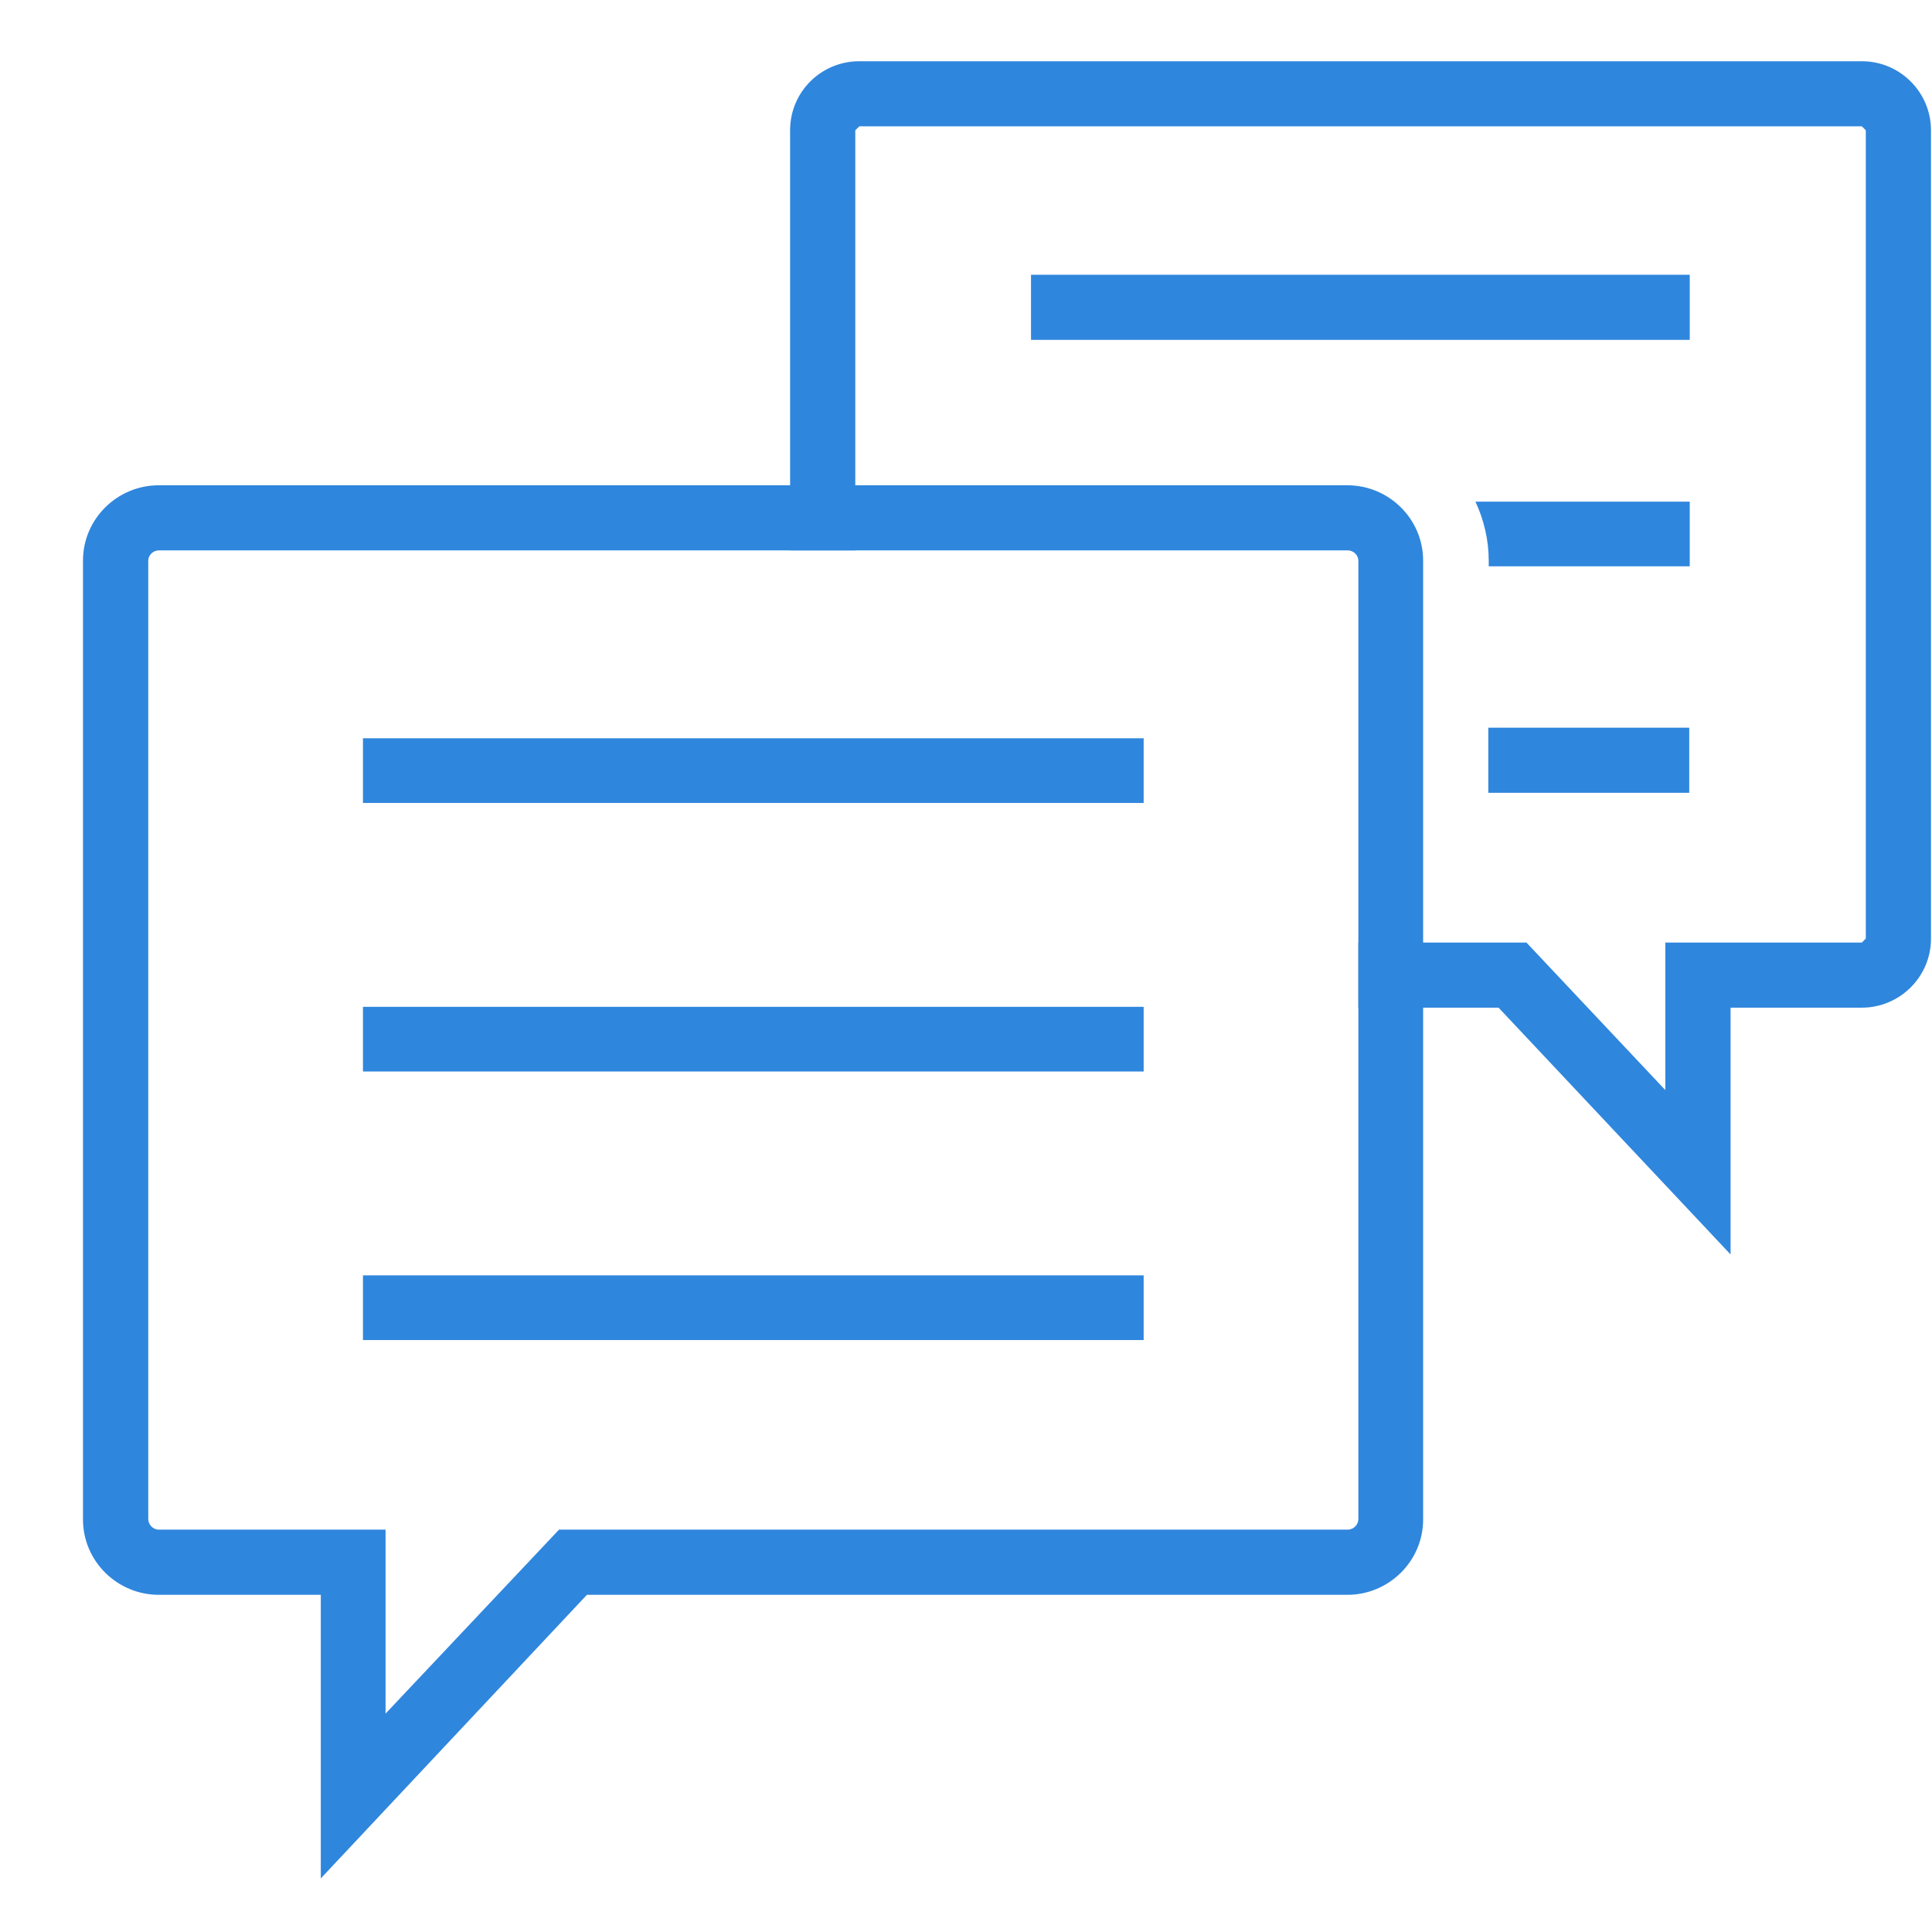
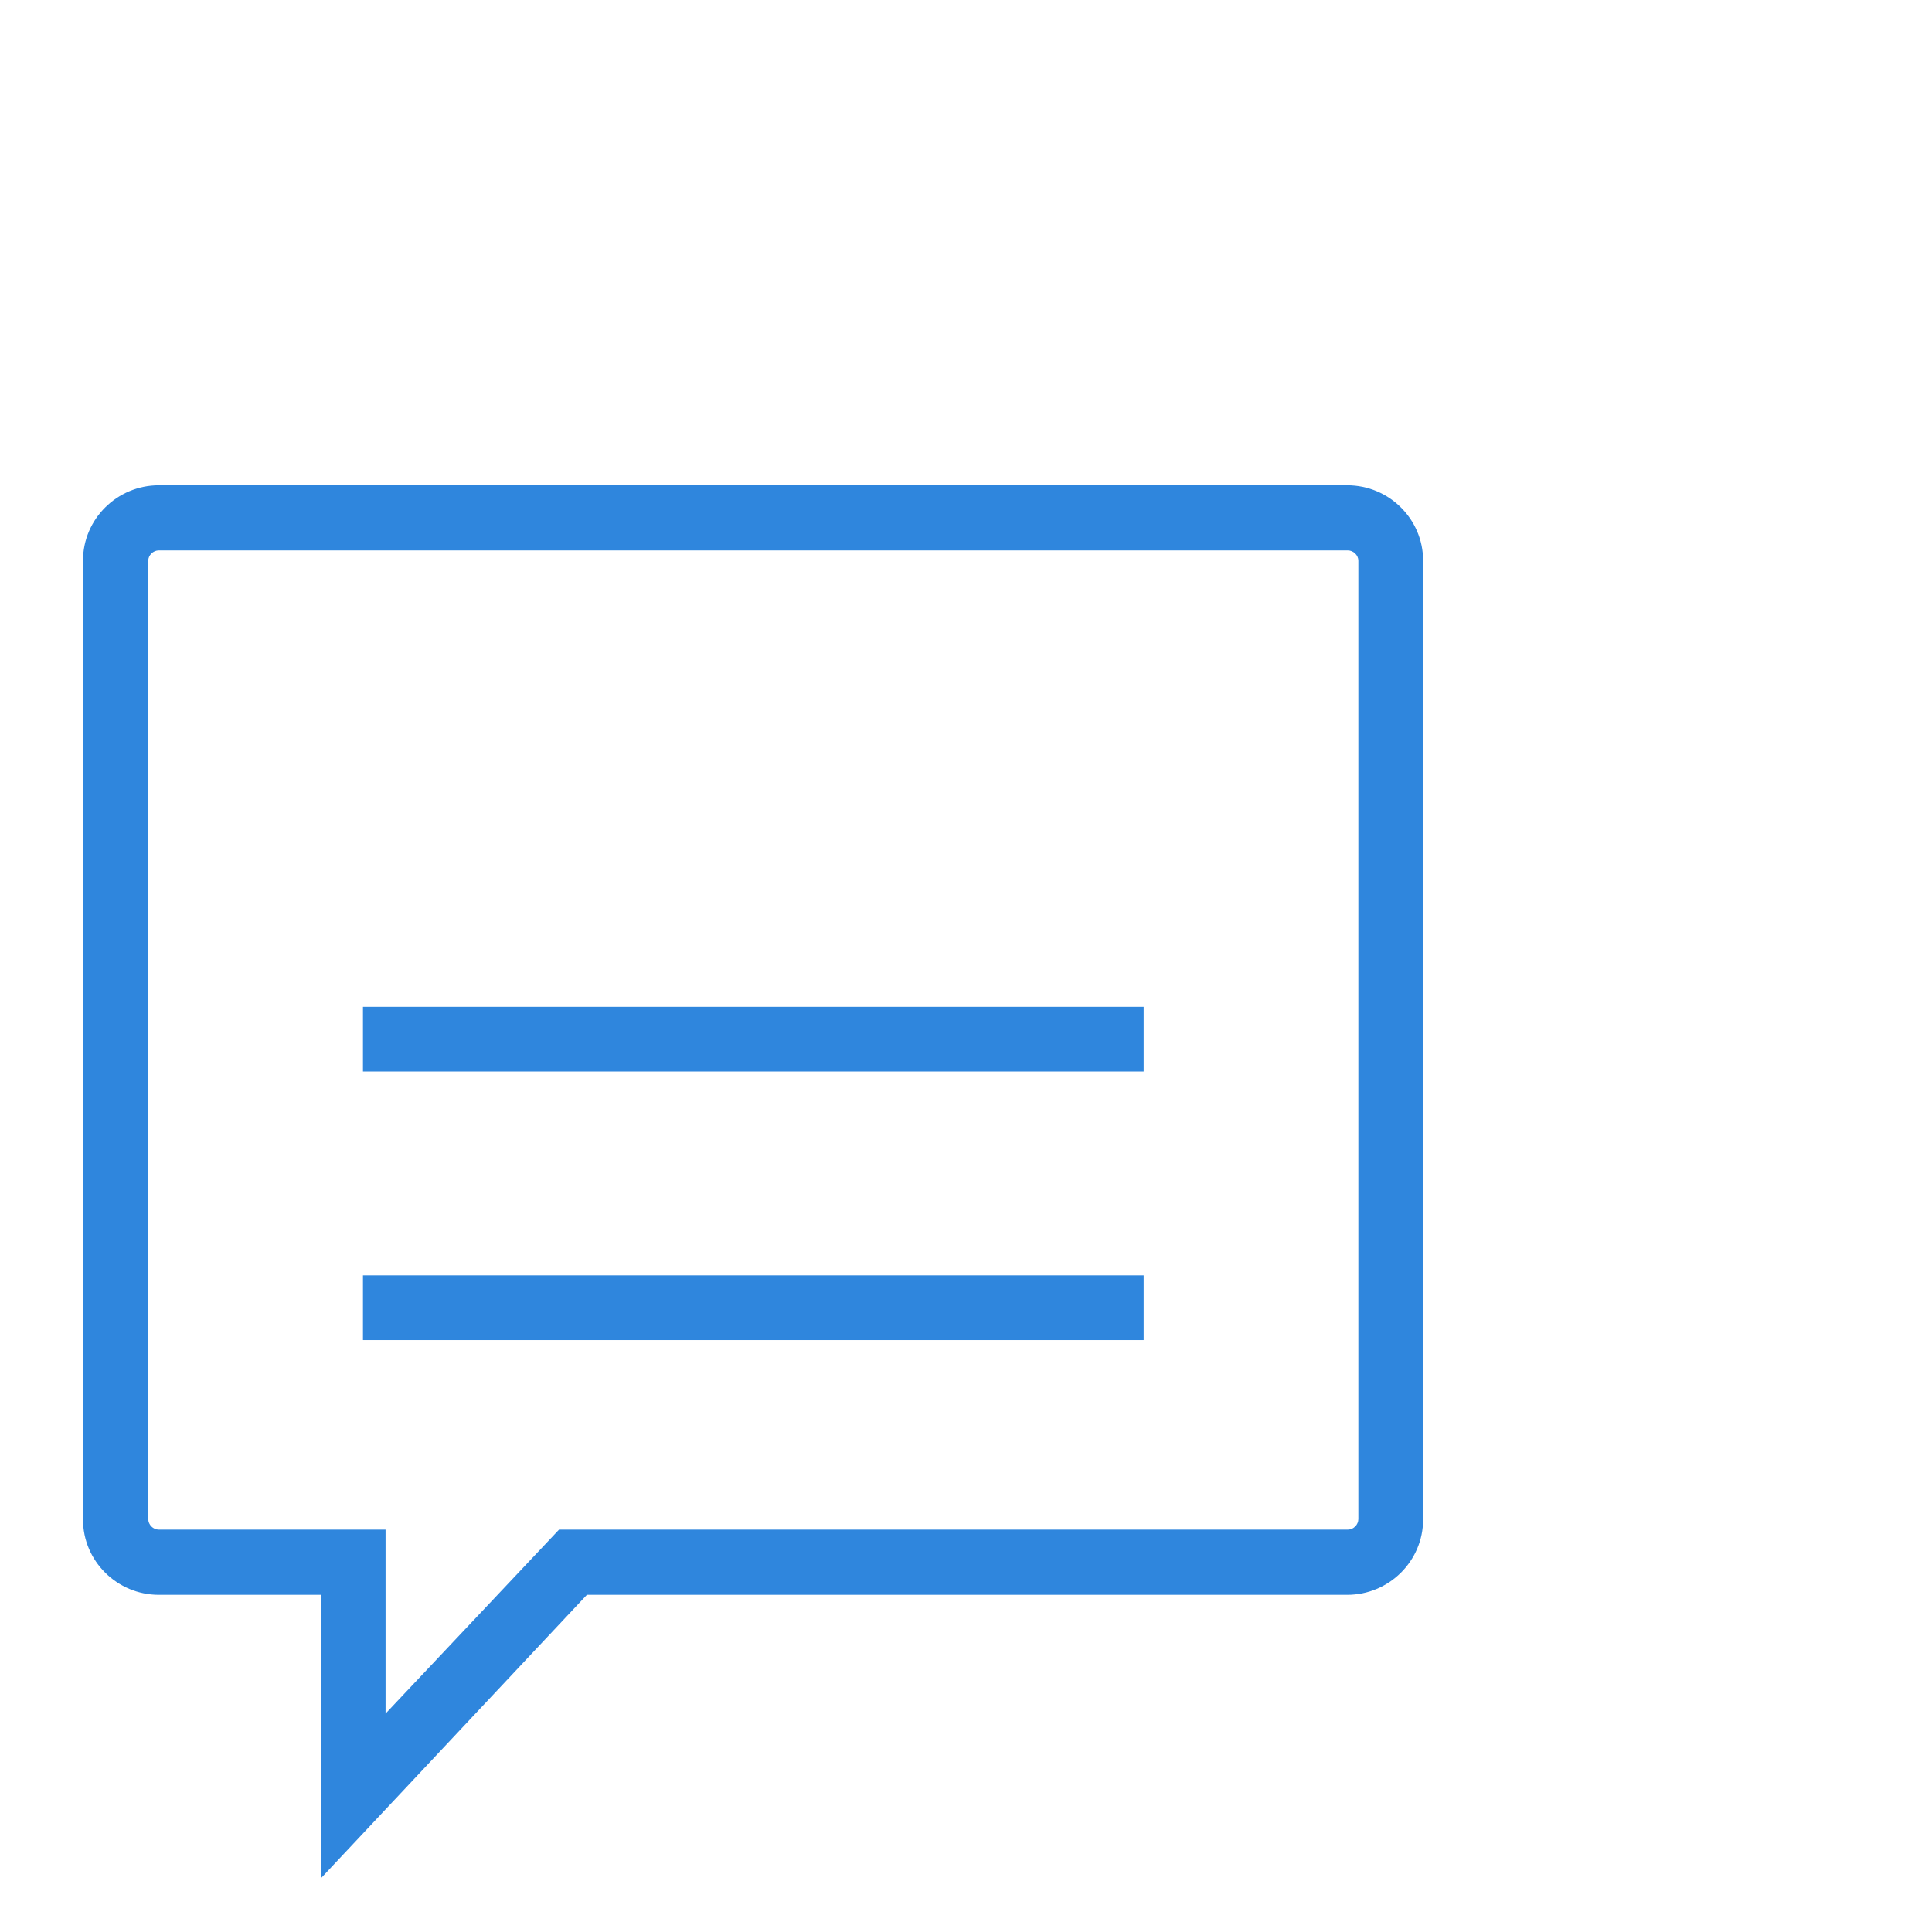
<svg xmlns="http://www.w3.org/2000/svg" width="23" height="23" viewBox="0 0 23 23" fill="none">
-   <path d="M22.165 0.729H10.23C9.776 0.729 9.406 1.093 9.406 1.551V6.552H10.182V1.551L10.23 1.504H22.165L22.212 1.551V11.173L22.165 11.221H19.825V12.977L18.172 11.221H16.171V11.996H17.84L20.602 14.934V11.996H22.165C22.613 11.996 22.988 11.632 22.988 11.173V1.551C22.988 1.098 22.619 0.729 22.165 0.729Z" fill="#2F86DD" />
-   <path d="M20.116 3.271H12.274V4.046H20.116V3.271Z" fill="#2F86DD" />
-   <path d="M20.116 5.967V6.742H17.723V6.679C17.723 6.426 17.665 6.188 17.565 5.972H20.116V5.967Z" fill="#2F86DD" />
-   <path d="M20.11 8.663H17.718V9.438H20.11V8.663Z" fill="#2F86DD" />
  <path d="M16.044 5.777H1.891C1.395 5.777 0.988 6.178 0.988 6.674V18.089C0.988 18.585 1.395 18.986 1.891 18.986H3.819V22.362L6.987 18.986H16.039C16.535 18.986 16.942 18.585 16.942 18.089V6.674C16.942 6.178 16.535 5.777 16.039 5.777H16.044ZM16.171 18.084C16.171 18.152 16.113 18.21 16.044 18.21H6.655L4.59 20.4V18.21H1.891C1.823 18.21 1.765 18.152 1.765 18.084V6.674C1.765 6.61 1.823 6.552 1.891 6.552H16.044C16.113 6.552 16.171 6.61 16.171 6.674V18.089V18.084Z" fill="#2F86DD" />
-   <path d="M13.615 8.789H4.321V9.559H13.615" fill="#2F86DD" />
  <path d="M13.615 11.986H4.321V12.756H13.615" fill="#2F86DD" />
  <path d="M13.615 15.183H4.321V15.953H13.615" fill="#2F86DD" />
</svg>